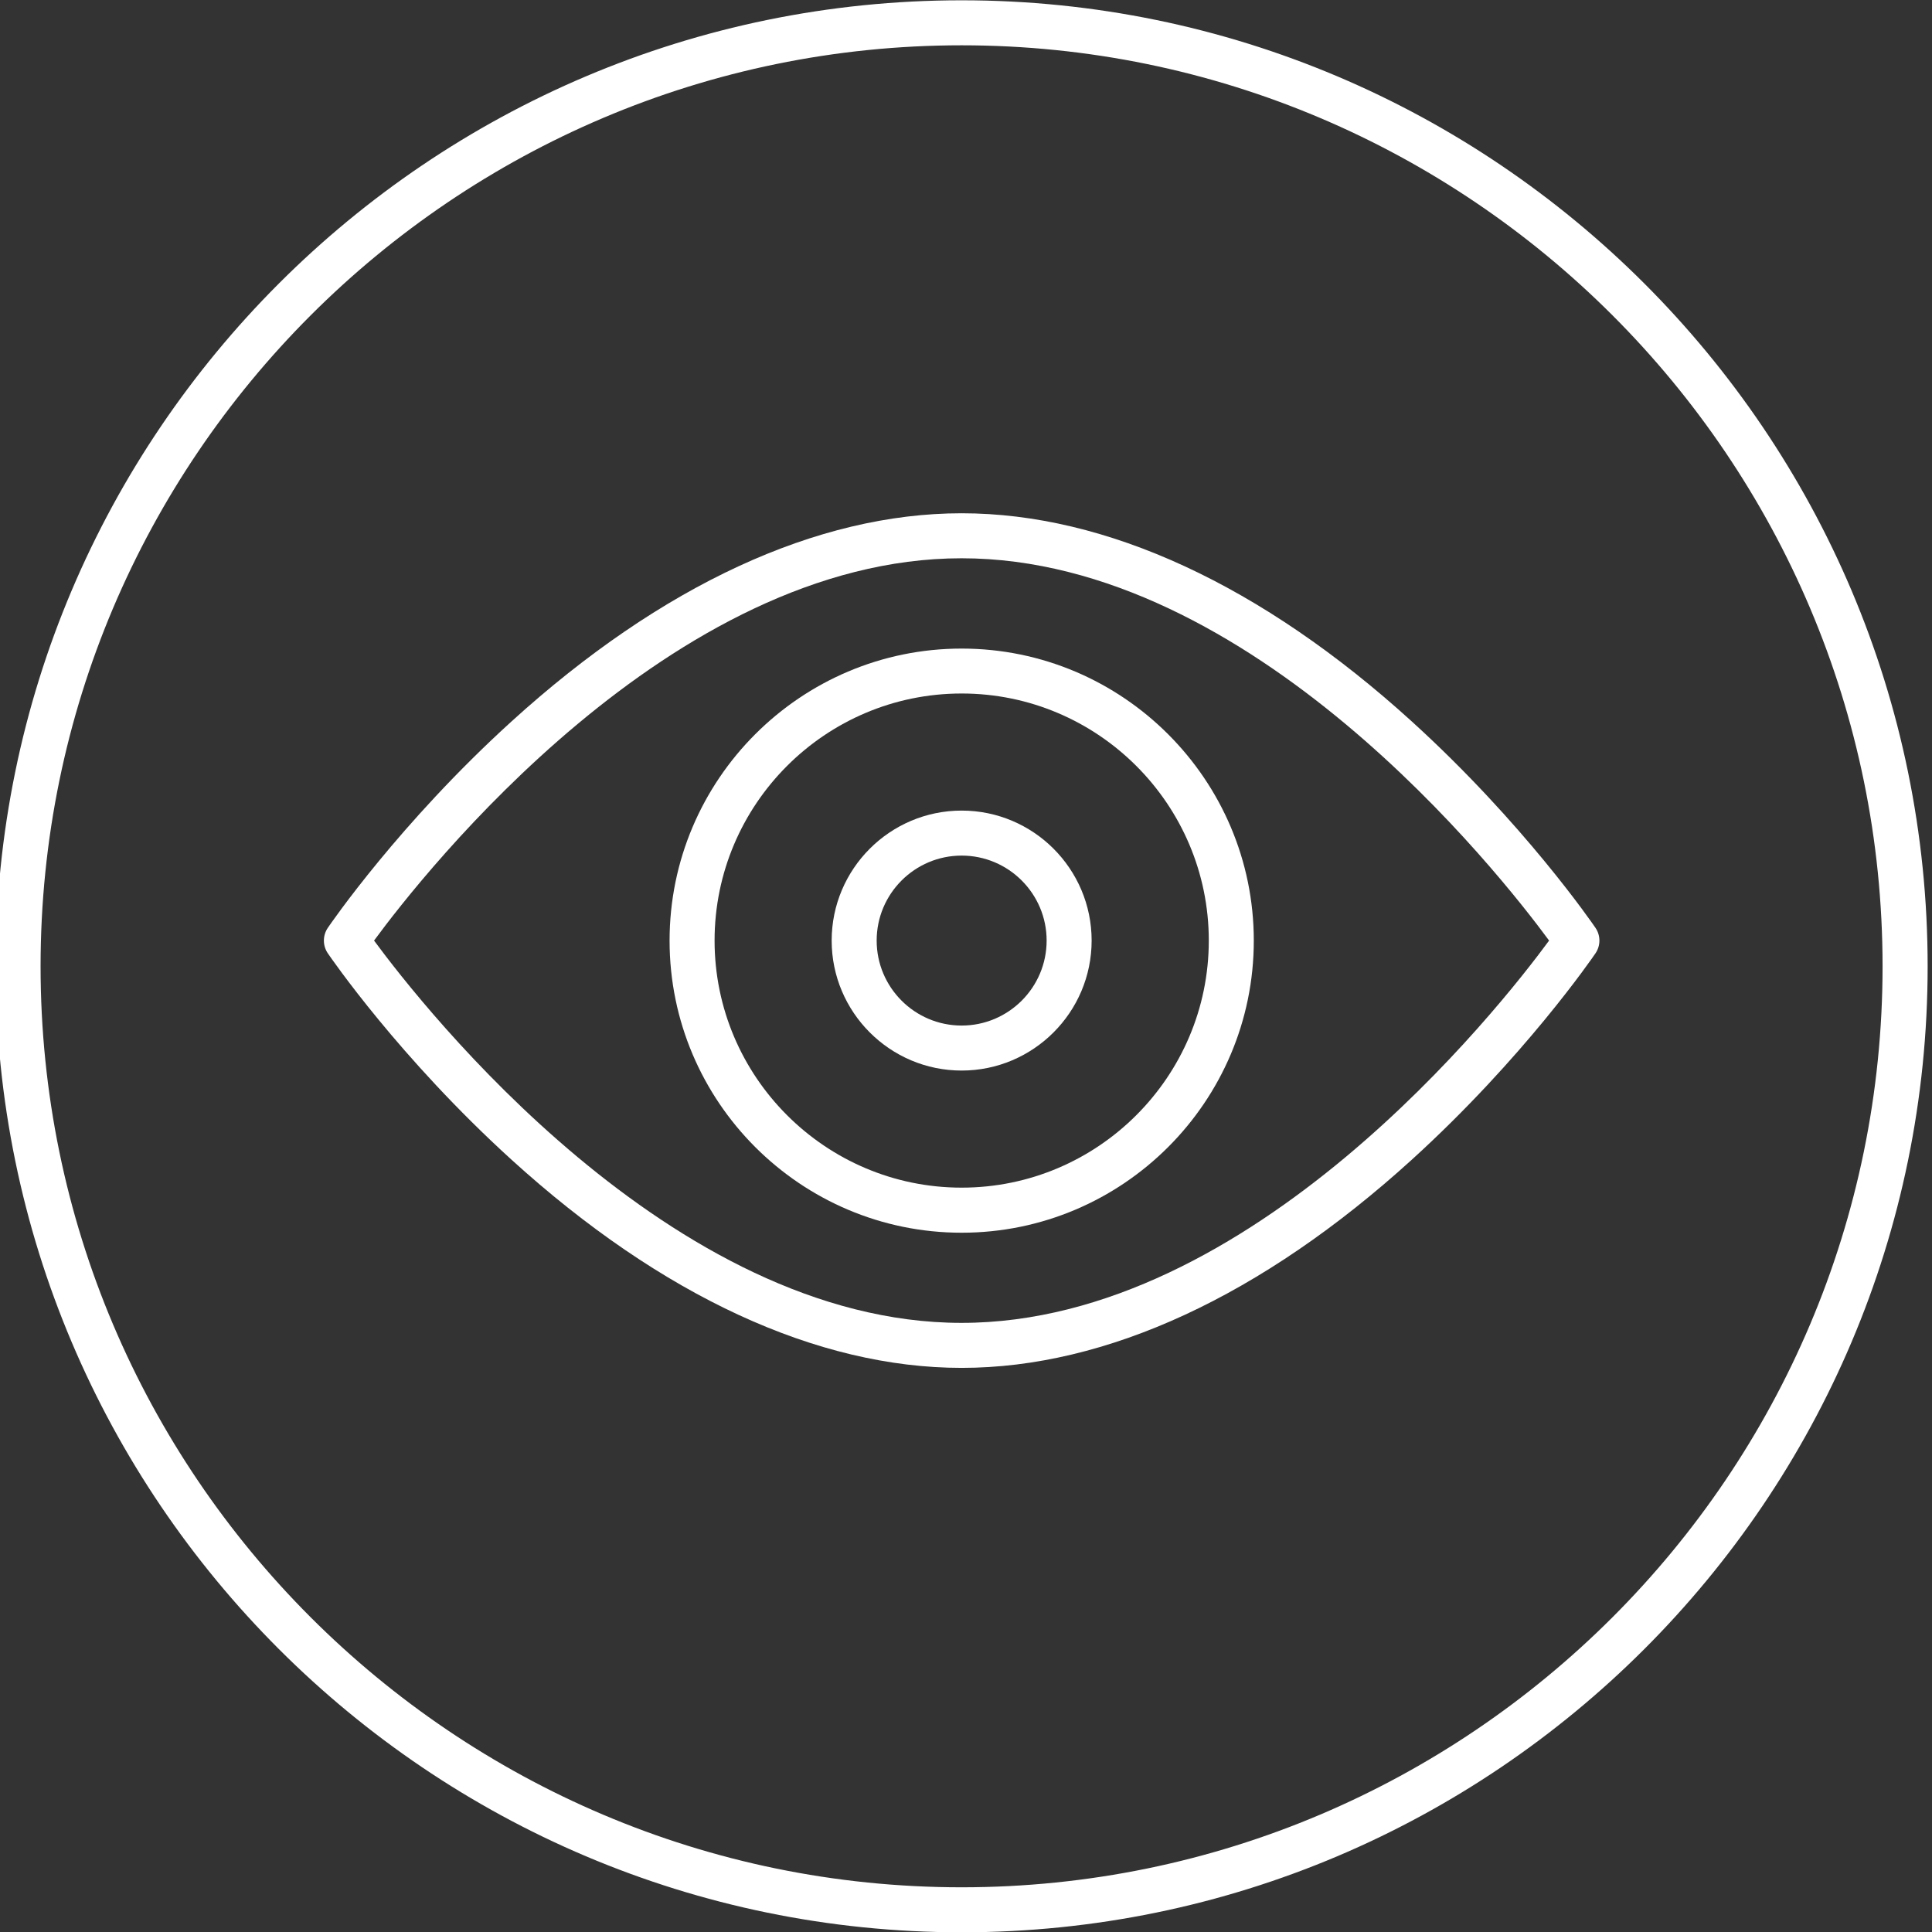
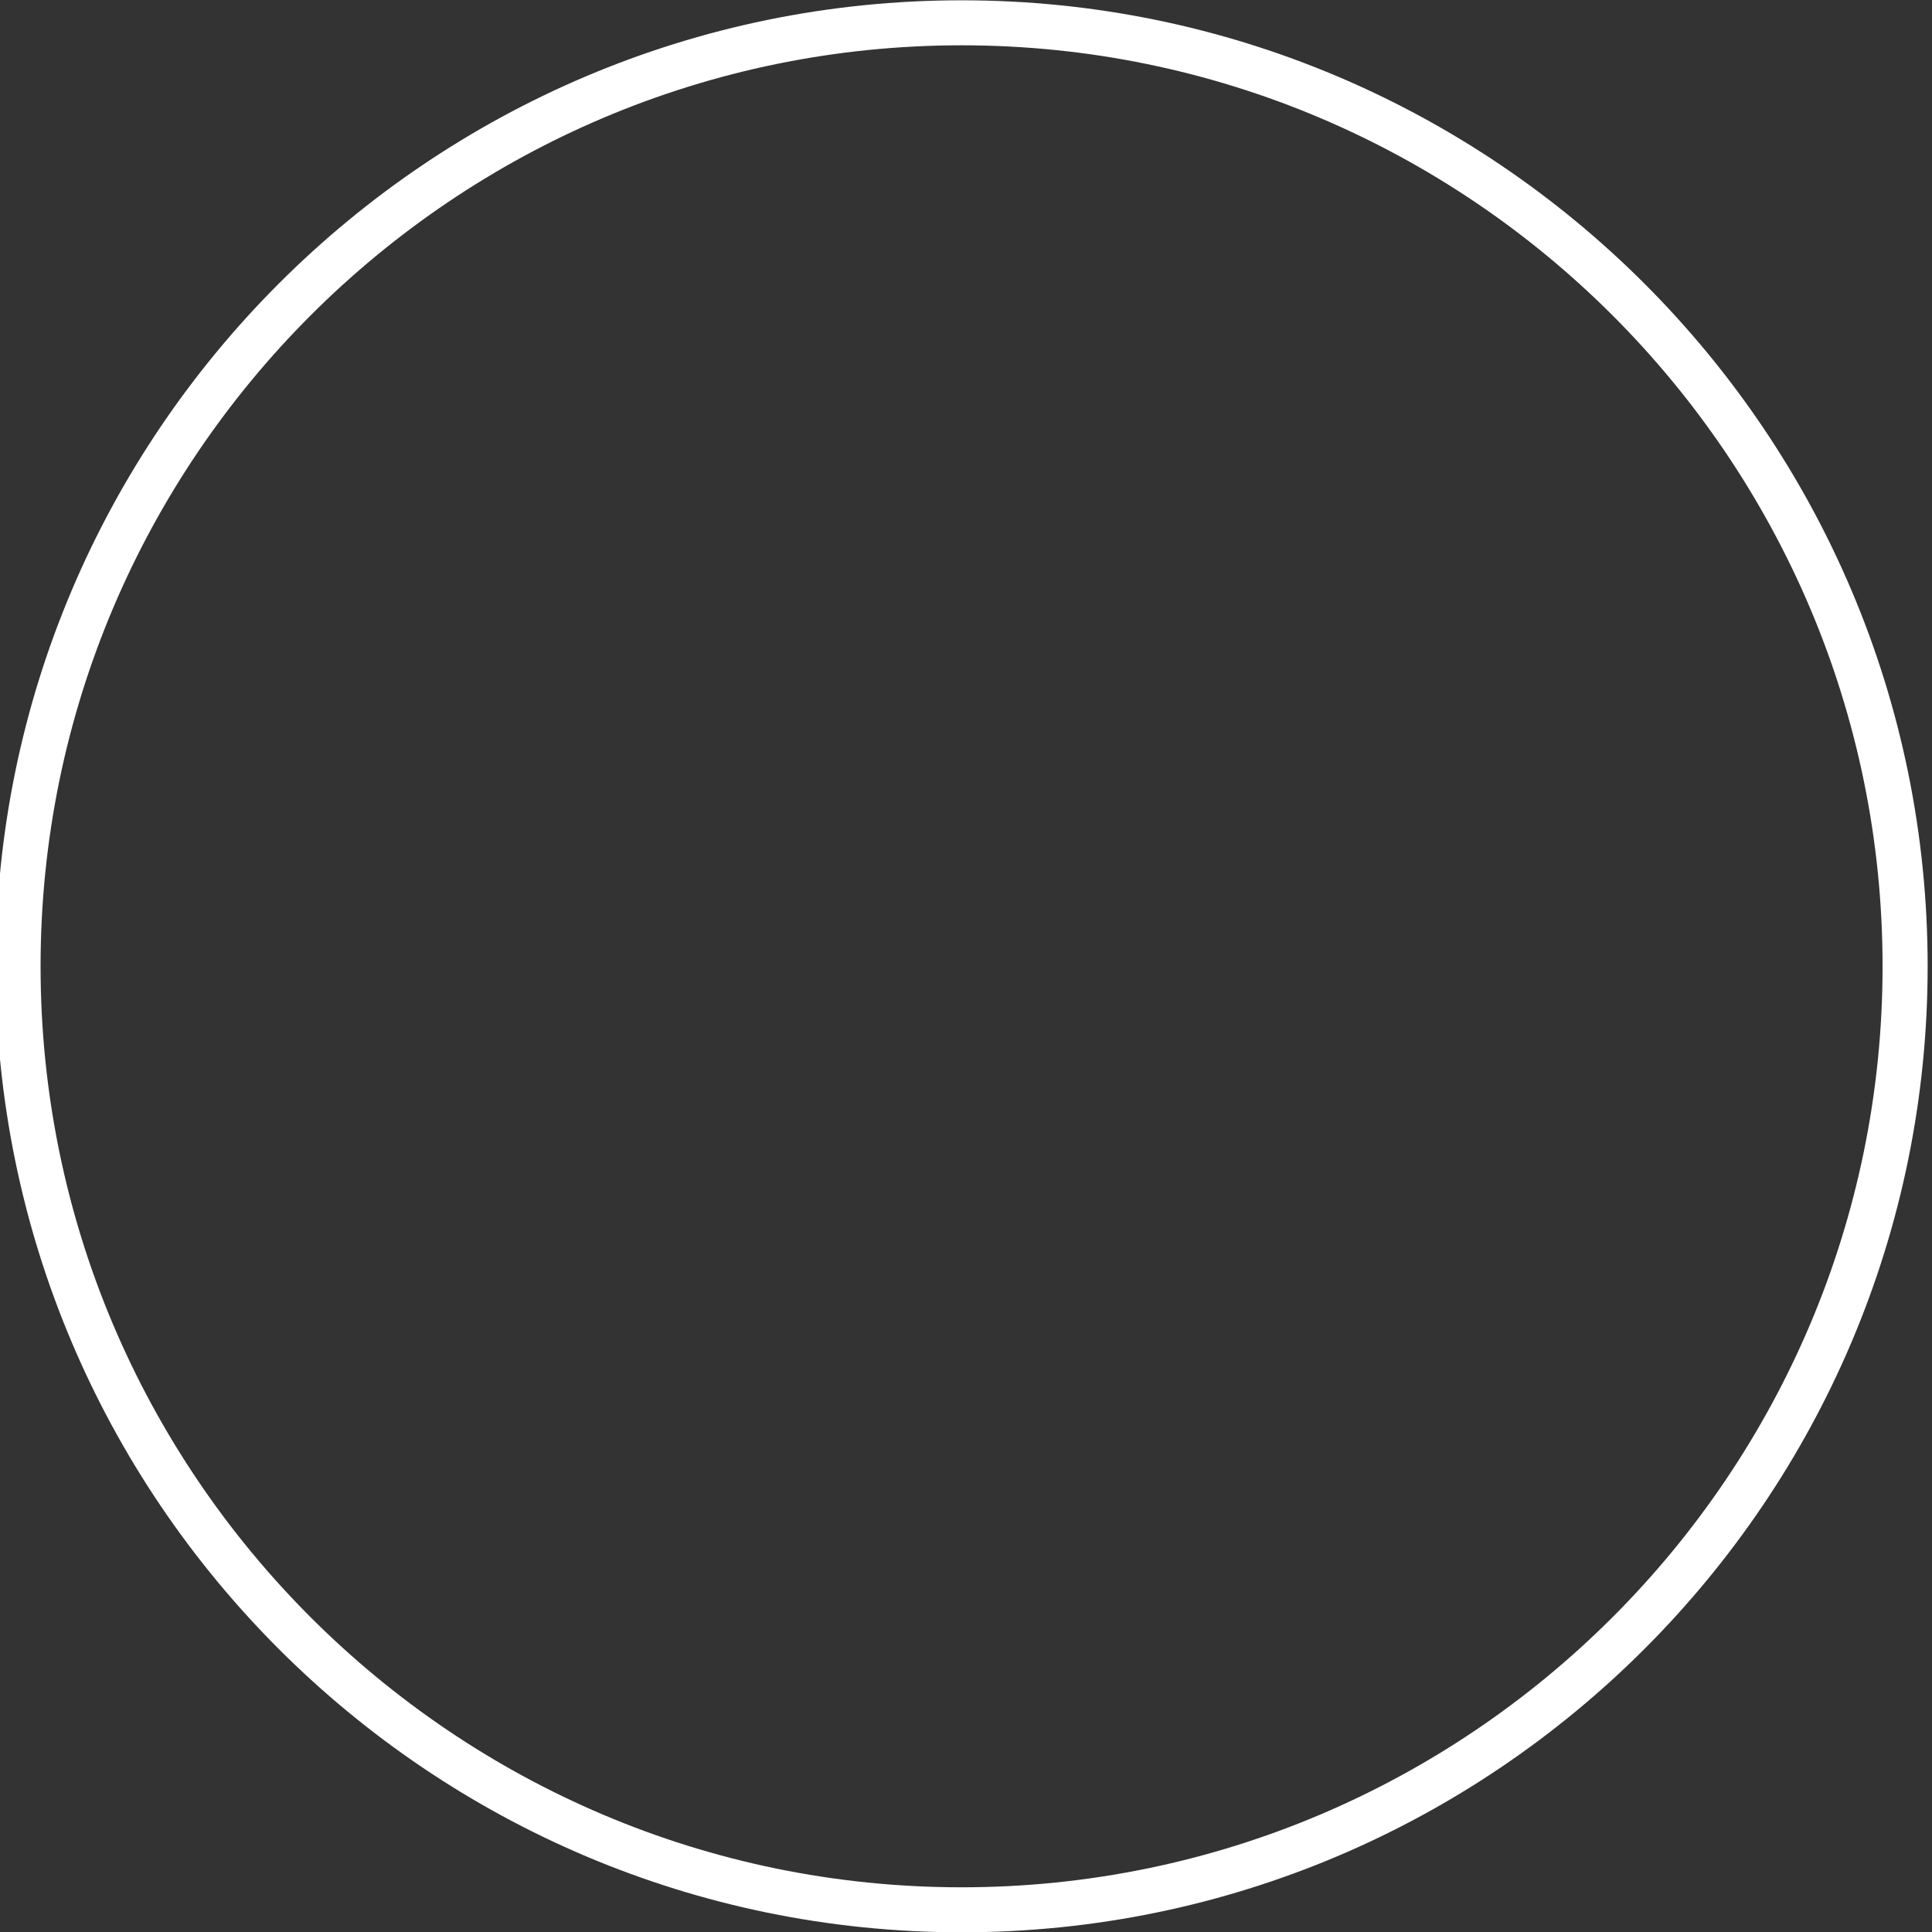
<svg xmlns="http://www.w3.org/2000/svg" id="Livello_1" data-name="Livello 1" version="1.1" viewBox="0 0 257.58 257.58">
  <rect x="0" y="0" width="257.58" height="257.58" fill="#333333" stroke="none" />
  <defs>
    <style>
      .cls-1 {
        fill: #fff;
        stroke-width: 0px;
      }
    </style>
  </defs>
  <path class="cls-1" d="M128.21,257.62C57.19,257.62-.59,199.85-.59,128.83S57.19.04,128.21.04s128.79,57.78,128.79,128.79-57.78,128.79-128.79,128.79ZM128.21,6.04C60.5,6.04,5.41,61.12,5.41,128.83s55.08,122.79,122.79,122.79,122.79-55.08,122.79-122.79S195.91,6.04,128.21,6.04Z" />
-   <path class="cls-1" d="M128.21,182.37c-19.28,0-40.04-9.6-60.02-27.76-14.93-13.57-24.1-26.95-24.49-27.52-.69-1.02-.69-2.36,0-3.38.38-.56,9.55-13.94,24.49-27.52,19.98-18.16,40.74-27.76,60.02-27.76s40.04,9.6,60.02,27.76c14.93,13.57,24.1,26.95,24.49,27.52.69,1.02.69,2.36,0,3.38-.38.56-9.55,13.94-24.49,27.52-19.98,18.16-40.74,27.76-60.02,27.76ZM49.87,125.4c6.64,9.01,39.61,50.97,78.33,50.97s71.7-41.95,78.33-50.97c-6.63-9.01-39.61-50.97-78.33-50.97s-71.7,41.95-78.33,50.97Z" />
-   <path class="cls-1" d="M128.21,164.35c-21.47,0-38.94-17.47-38.94-38.94s17.47-38.94,38.94-38.94,38.95,17.47,38.95,38.94-17.47,38.94-38.95,38.94ZM128.21,92.46c-18.17,0-32.94,14.78-32.94,32.94s14.78,32.94,32.94,32.94,32.95-14.78,32.95-32.94-14.78-32.94-32.95-32.94Z" />
-   <path class="cls-1" d="M128.21,142.73c-9.56,0-17.33-7.78-17.33-17.33s7.77-17.33,17.33-17.33,17.33,7.77,17.33,17.33-7.78,17.33-17.33,17.33ZM128.21,114.07c-6.25,0-11.33,5.08-11.33,11.33s5.08,11.33,11.33,11.33,11.33-5.08,11.33-11.33-5.08-11.33-11.33-11.33Z" />
</svg>